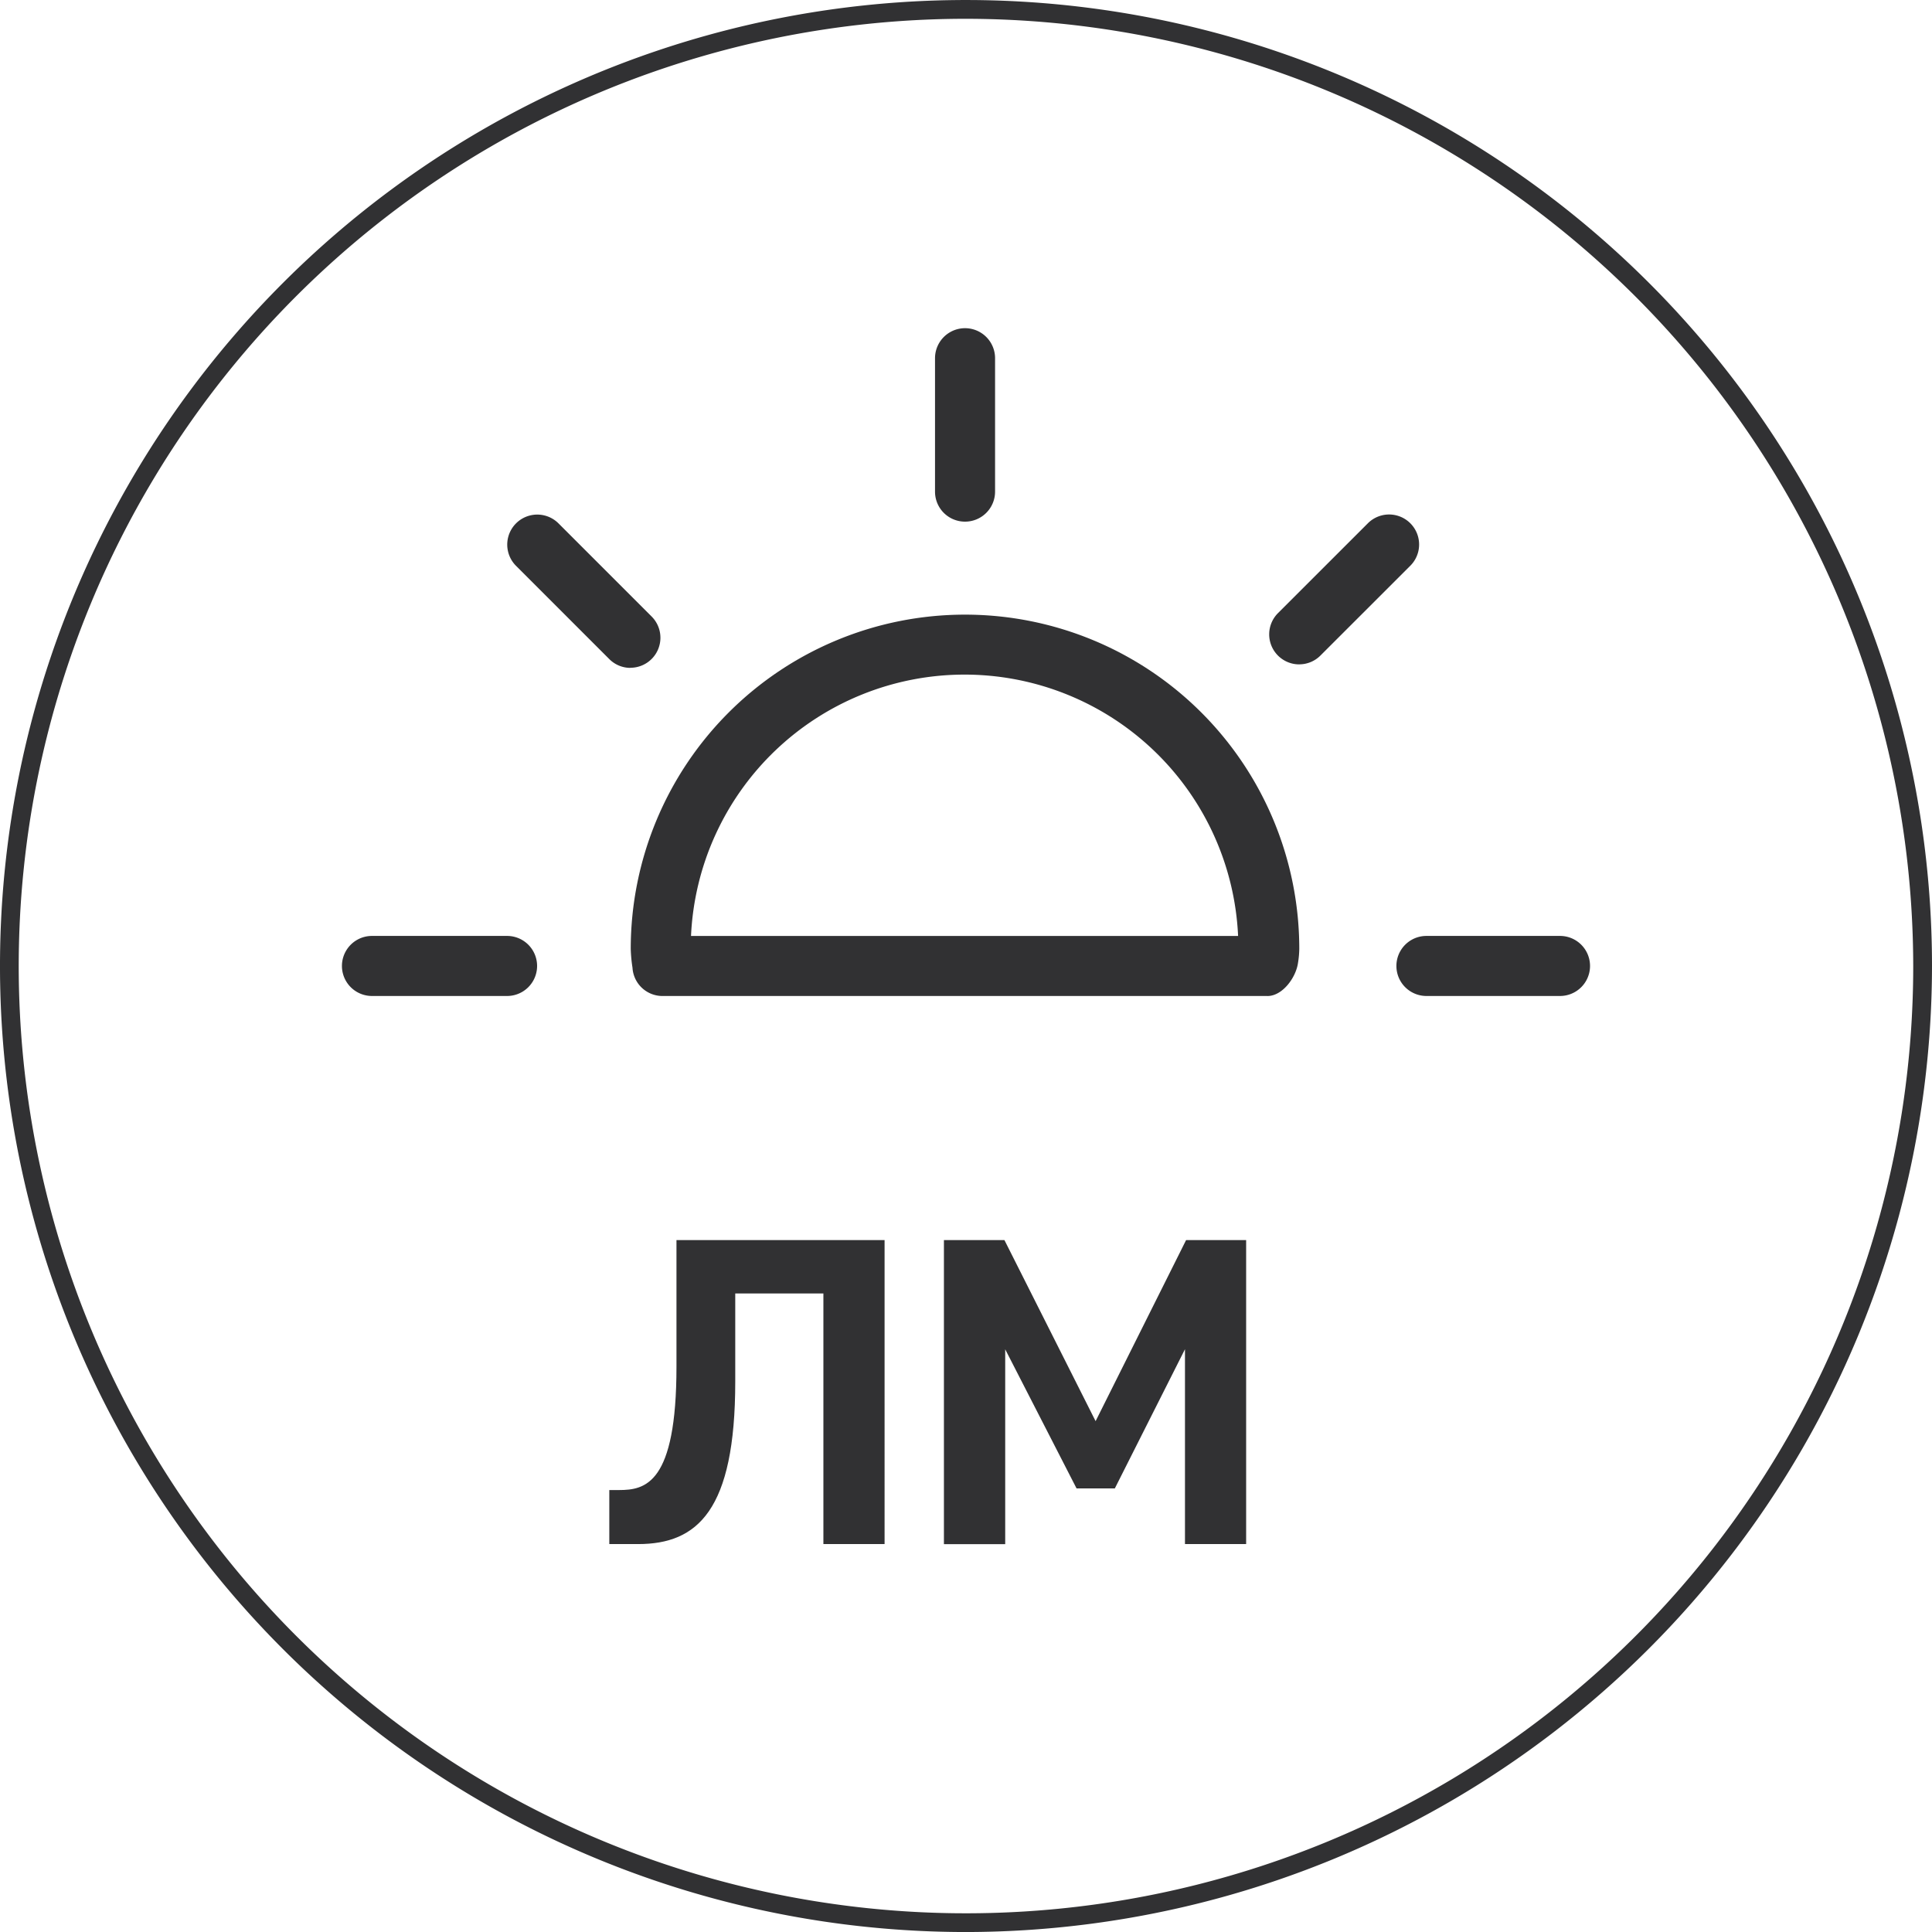
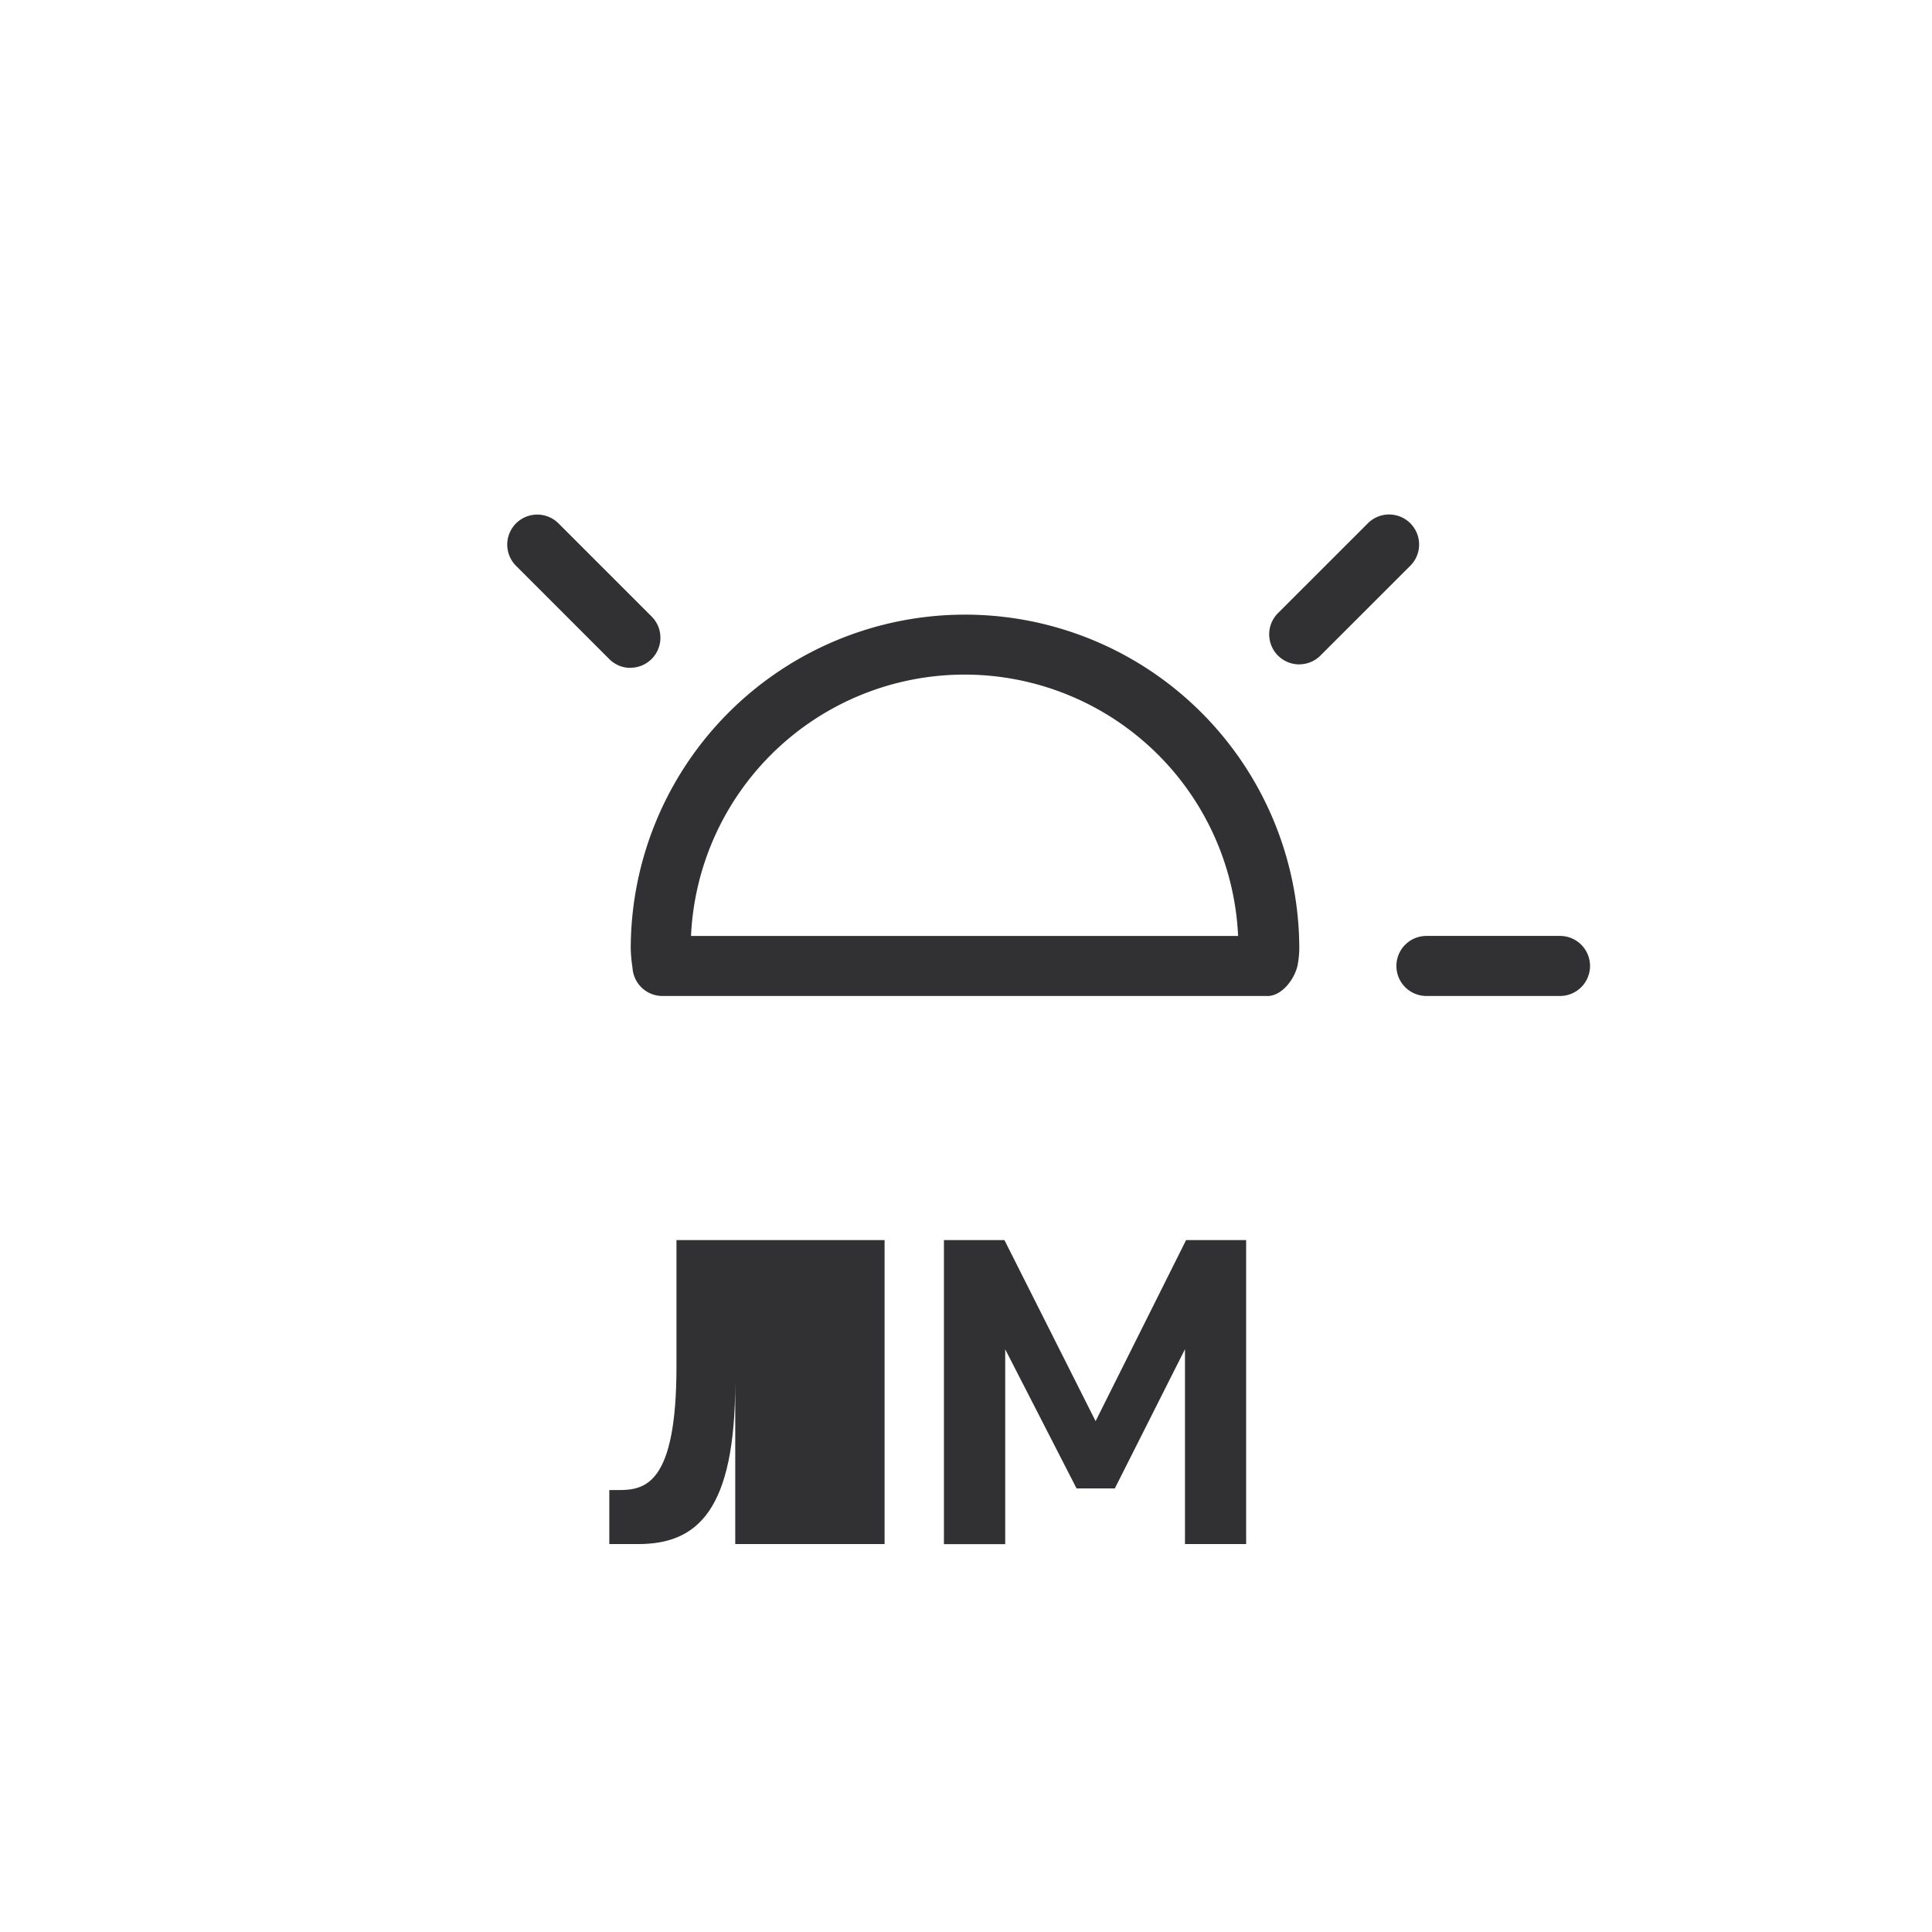
<svg xmlns="http://www.w3.org/2000/svg" id="Сгруппировать_1229" data-name="Сгруппировать 1229" width="85" height="85" viewBox="0 0 85 85">
  <defs>
    <clipPath id="clip-path">
      <rect id="Прямоугольник_275" data-name="Прямоугольник 275" width="85" height="85" fill="none" />
    </clipPath>
  </defs>
  <g id="Сгруппировать_1151" data-name="Сгруппировать 1151" transform="translate(0 0)" clip-path="url(#clip-path)">
-     <path id="Контур_1811" data-name="Контур 1811" d="M42.5,85A42.5,42.5,0,1,1,85,42.5,42.547,42.547,0,0,1,42.5,85M42.5.826A41.675,41.675,0,1,0,84.174,42.5,41.721,41.721,0,0,0,42.5.826" transform="translate(0 0.001)" fill="#313133" />
-     <path id="Контур_1812" data-name="Контур 1812" d="M11.779,15H5.835a1.321,1.321,0,0,1,0-2.642h5.944a1.321,1.321,0,0,1,0,2.642" transform="translate(10.53 28.819)" fill="#313133" />
    <path id="Контур_1813" data-name="Контур 1813" d="M25.637,15H19.759a1.321,1.321,0,0,1,0-2.642h5.877a1.321,1.321,0,1,1,0,2.642" transform="translate(42.998 28.819)" fill="#313133" />
-     <path id="Контур_1814" data-name="Контур 1814" d="M13.666,12.843a1.318,1.318,0,0,1-1.319-1.319V5.653a1.321,1.321,0,0,1,2.642,0v5.871a1.321,1.321,0,0,1-1.323,1.319" transform="translate(28.79 10.107)" fill="#313133" />
    <path id="Контур_1815" data-name="Контур 1815" d="M12.121,13.54a1.314,1.314,0,0,1-.933-.386l-4.1-4.1A1.32,1.32,0,0,1,8.949,7.179l4.1,4.1a1.321,1.321,0,0,1-.933,2.256" transform="translate(15.619 15.844)" fill="#313133" />
    <path id="Контур_1816" data-name="Контур 1816" d="M18.08,13.388a1.321,1.321,0,0,1-.933-2.256L21.1,7.181a1.32,1.32,0,1,1,1.869,1.866L19.013,13a1.314,1.314,0,0,1-.933.386" transform="translate(39.08 15.842)" fill="#313133" />
    <path id="Контур_1817" data-name="Контур 1817" d="M36.342,24.895H9.725a1.322,1.322,0,0,1-1.319-1.246,6.513,6.513,0,0,1-.077-.826,14.706,14.706,0,0,1,29.413,0,4.2,4.2,0,0,1-.057.62c-.093.65-.686,1.453-1.343,1.453M10.981,22.253H35.05a12.047,12.047,0,0,0-24.069,0" transform="translate(19.421 18.925)" fill="#313133" />
-     <path id="Контур_1818" data-name="Контур 1818" d="M17.465,29.749V18.724H13.587V22.6c0,5.674-1.663,7.15-4.275,7.15H8.046V27.373h.423c1.159,0,2.532-.263,2.532-5.431V16.375h9.156V29.749Z" transform="translate(18.761 38.183)" fill="#313133" />
+     <path id="Контур_1818" data-name="Контур 1818" d="M17.465,29.749H13.587V22.6c0,5.674-1.663,7.15-4.275,7.15H8.046V27.373h.423c1.159,0,2.532-.263,2.532-5.431V16.375h9.156V29.749Z" transform="translate(18.761 38.183)" fill="#313133" />
    <path id="Контур_1819" data-name="Контур 1819" d="M23.07,29.749V21.176L19.984,27.3H18.3l-3.139-6.12v8.573H12.465V16.375h2.662l4.011,7.966,3.981-7.966h2.642V29.749Z" transform="translate(29.064 38.184)" fill="#313133" />
  </g>
</svg>